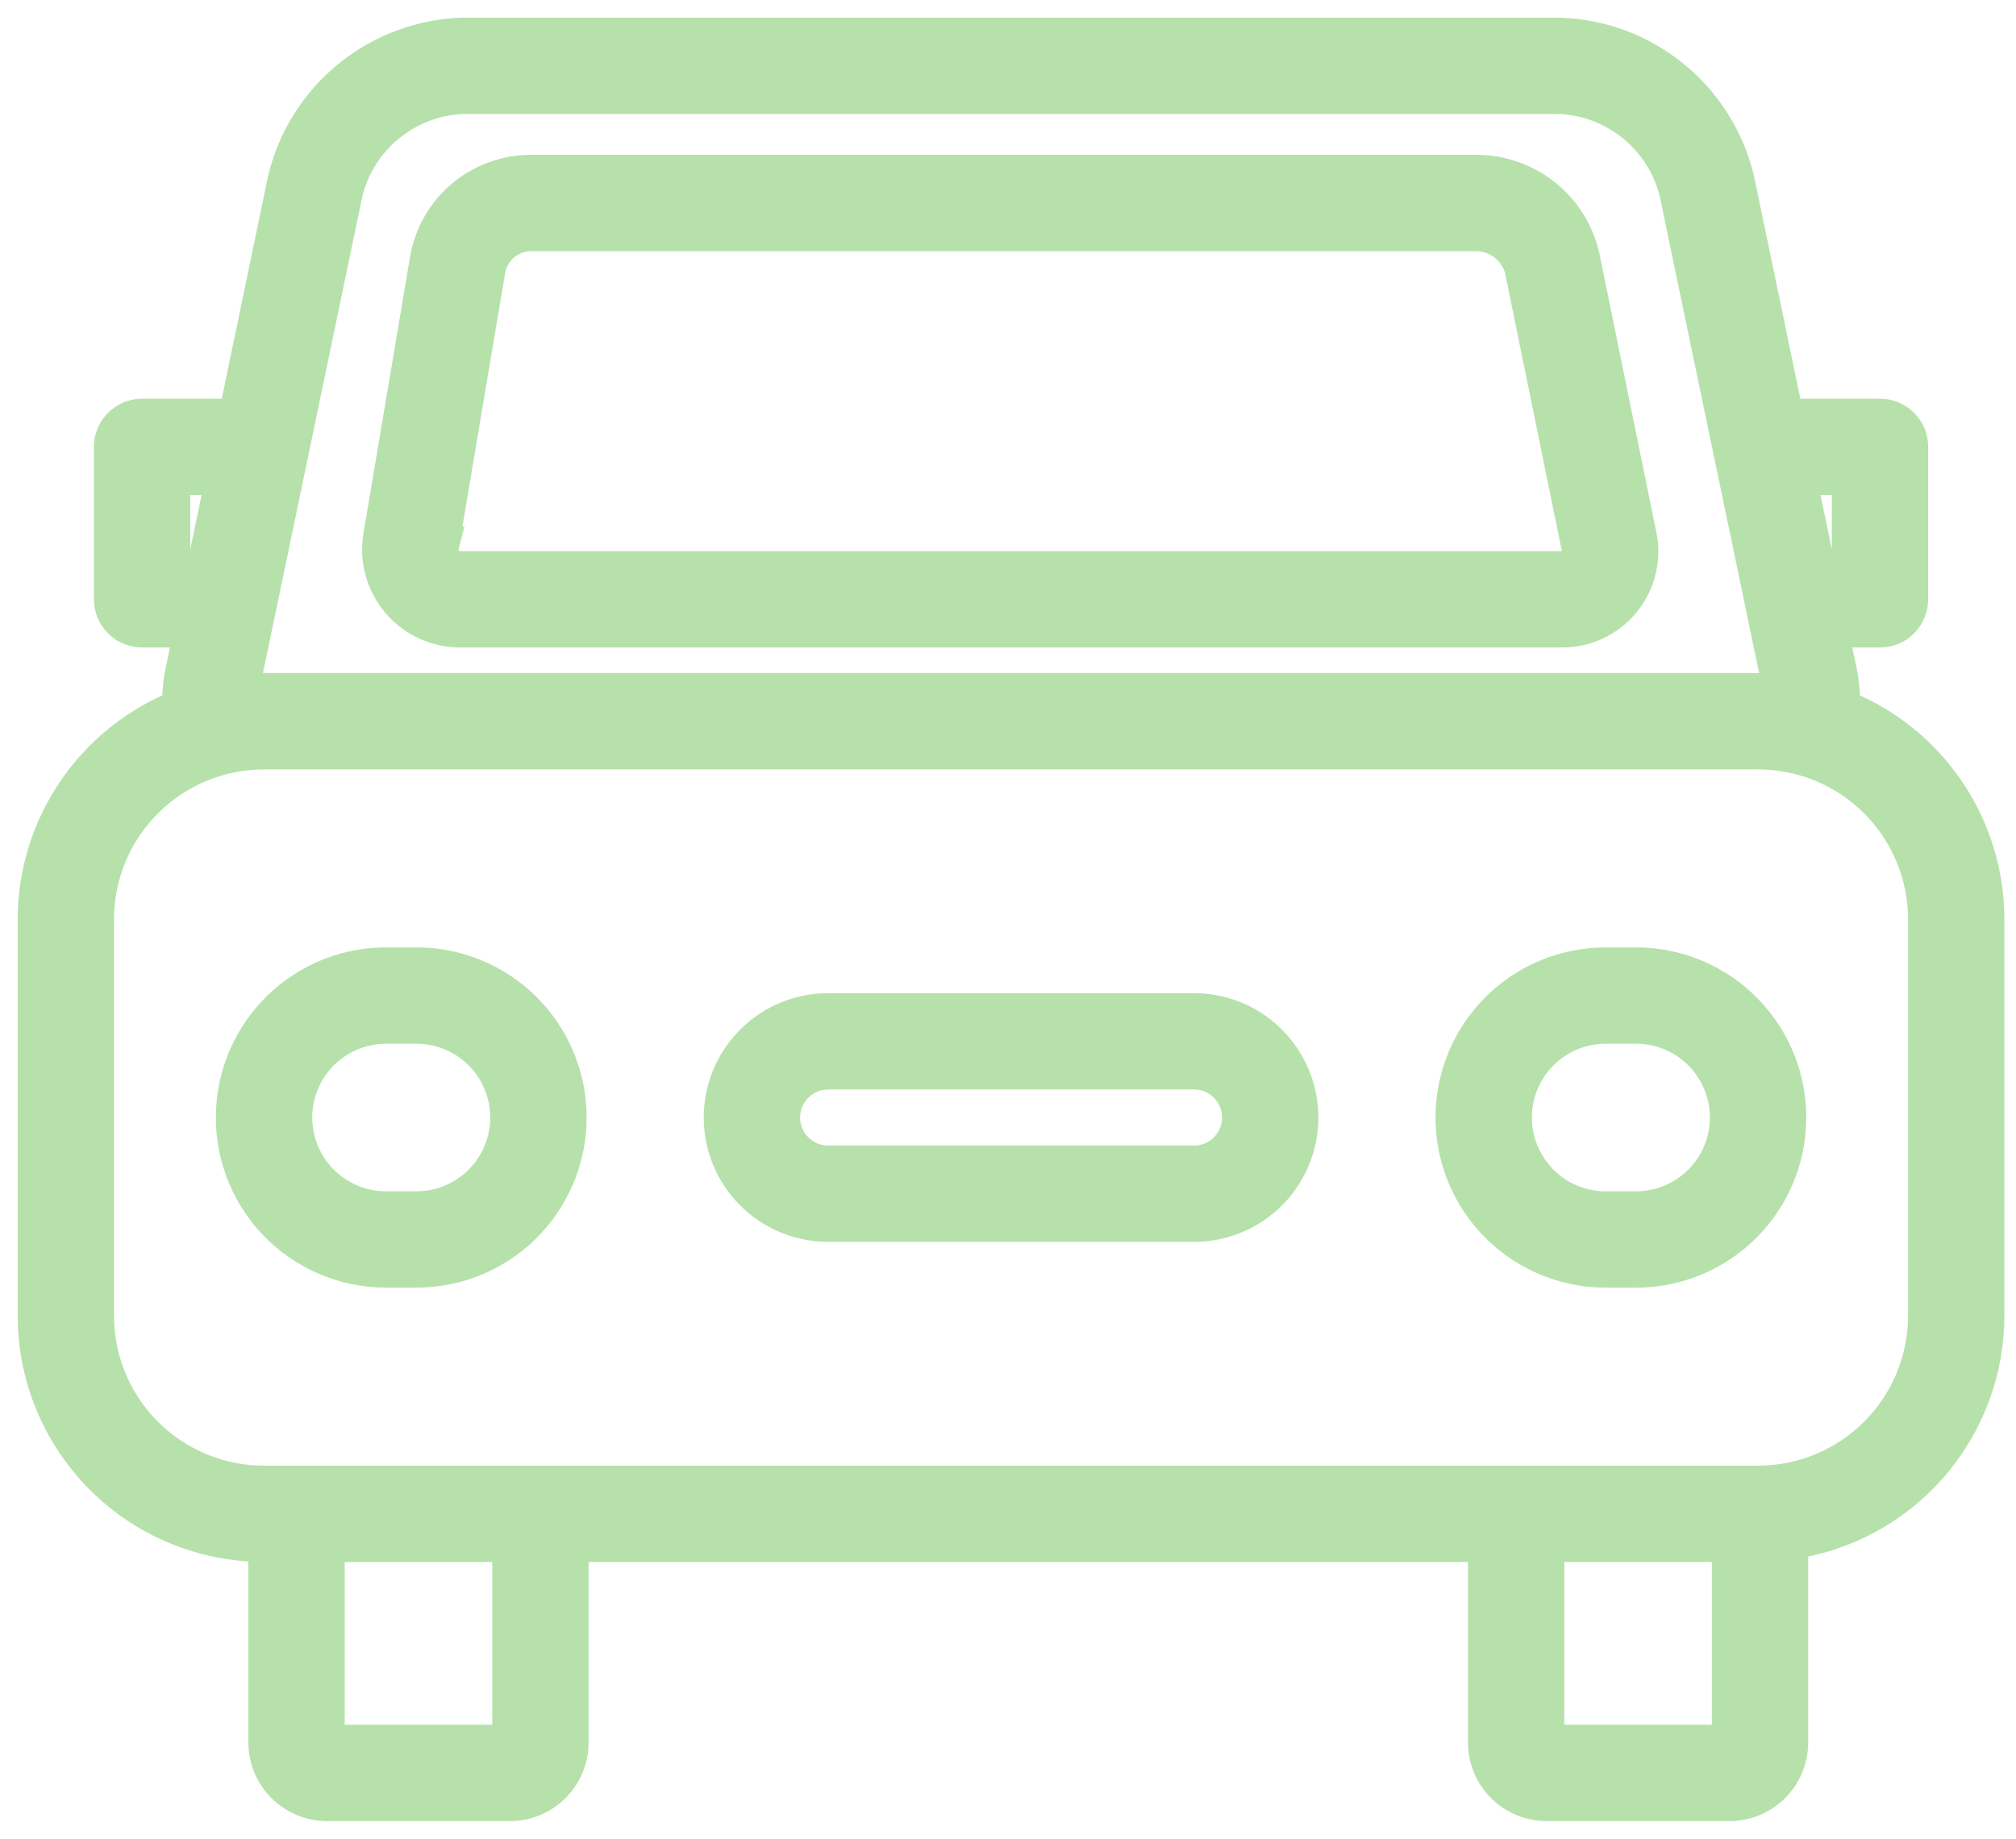
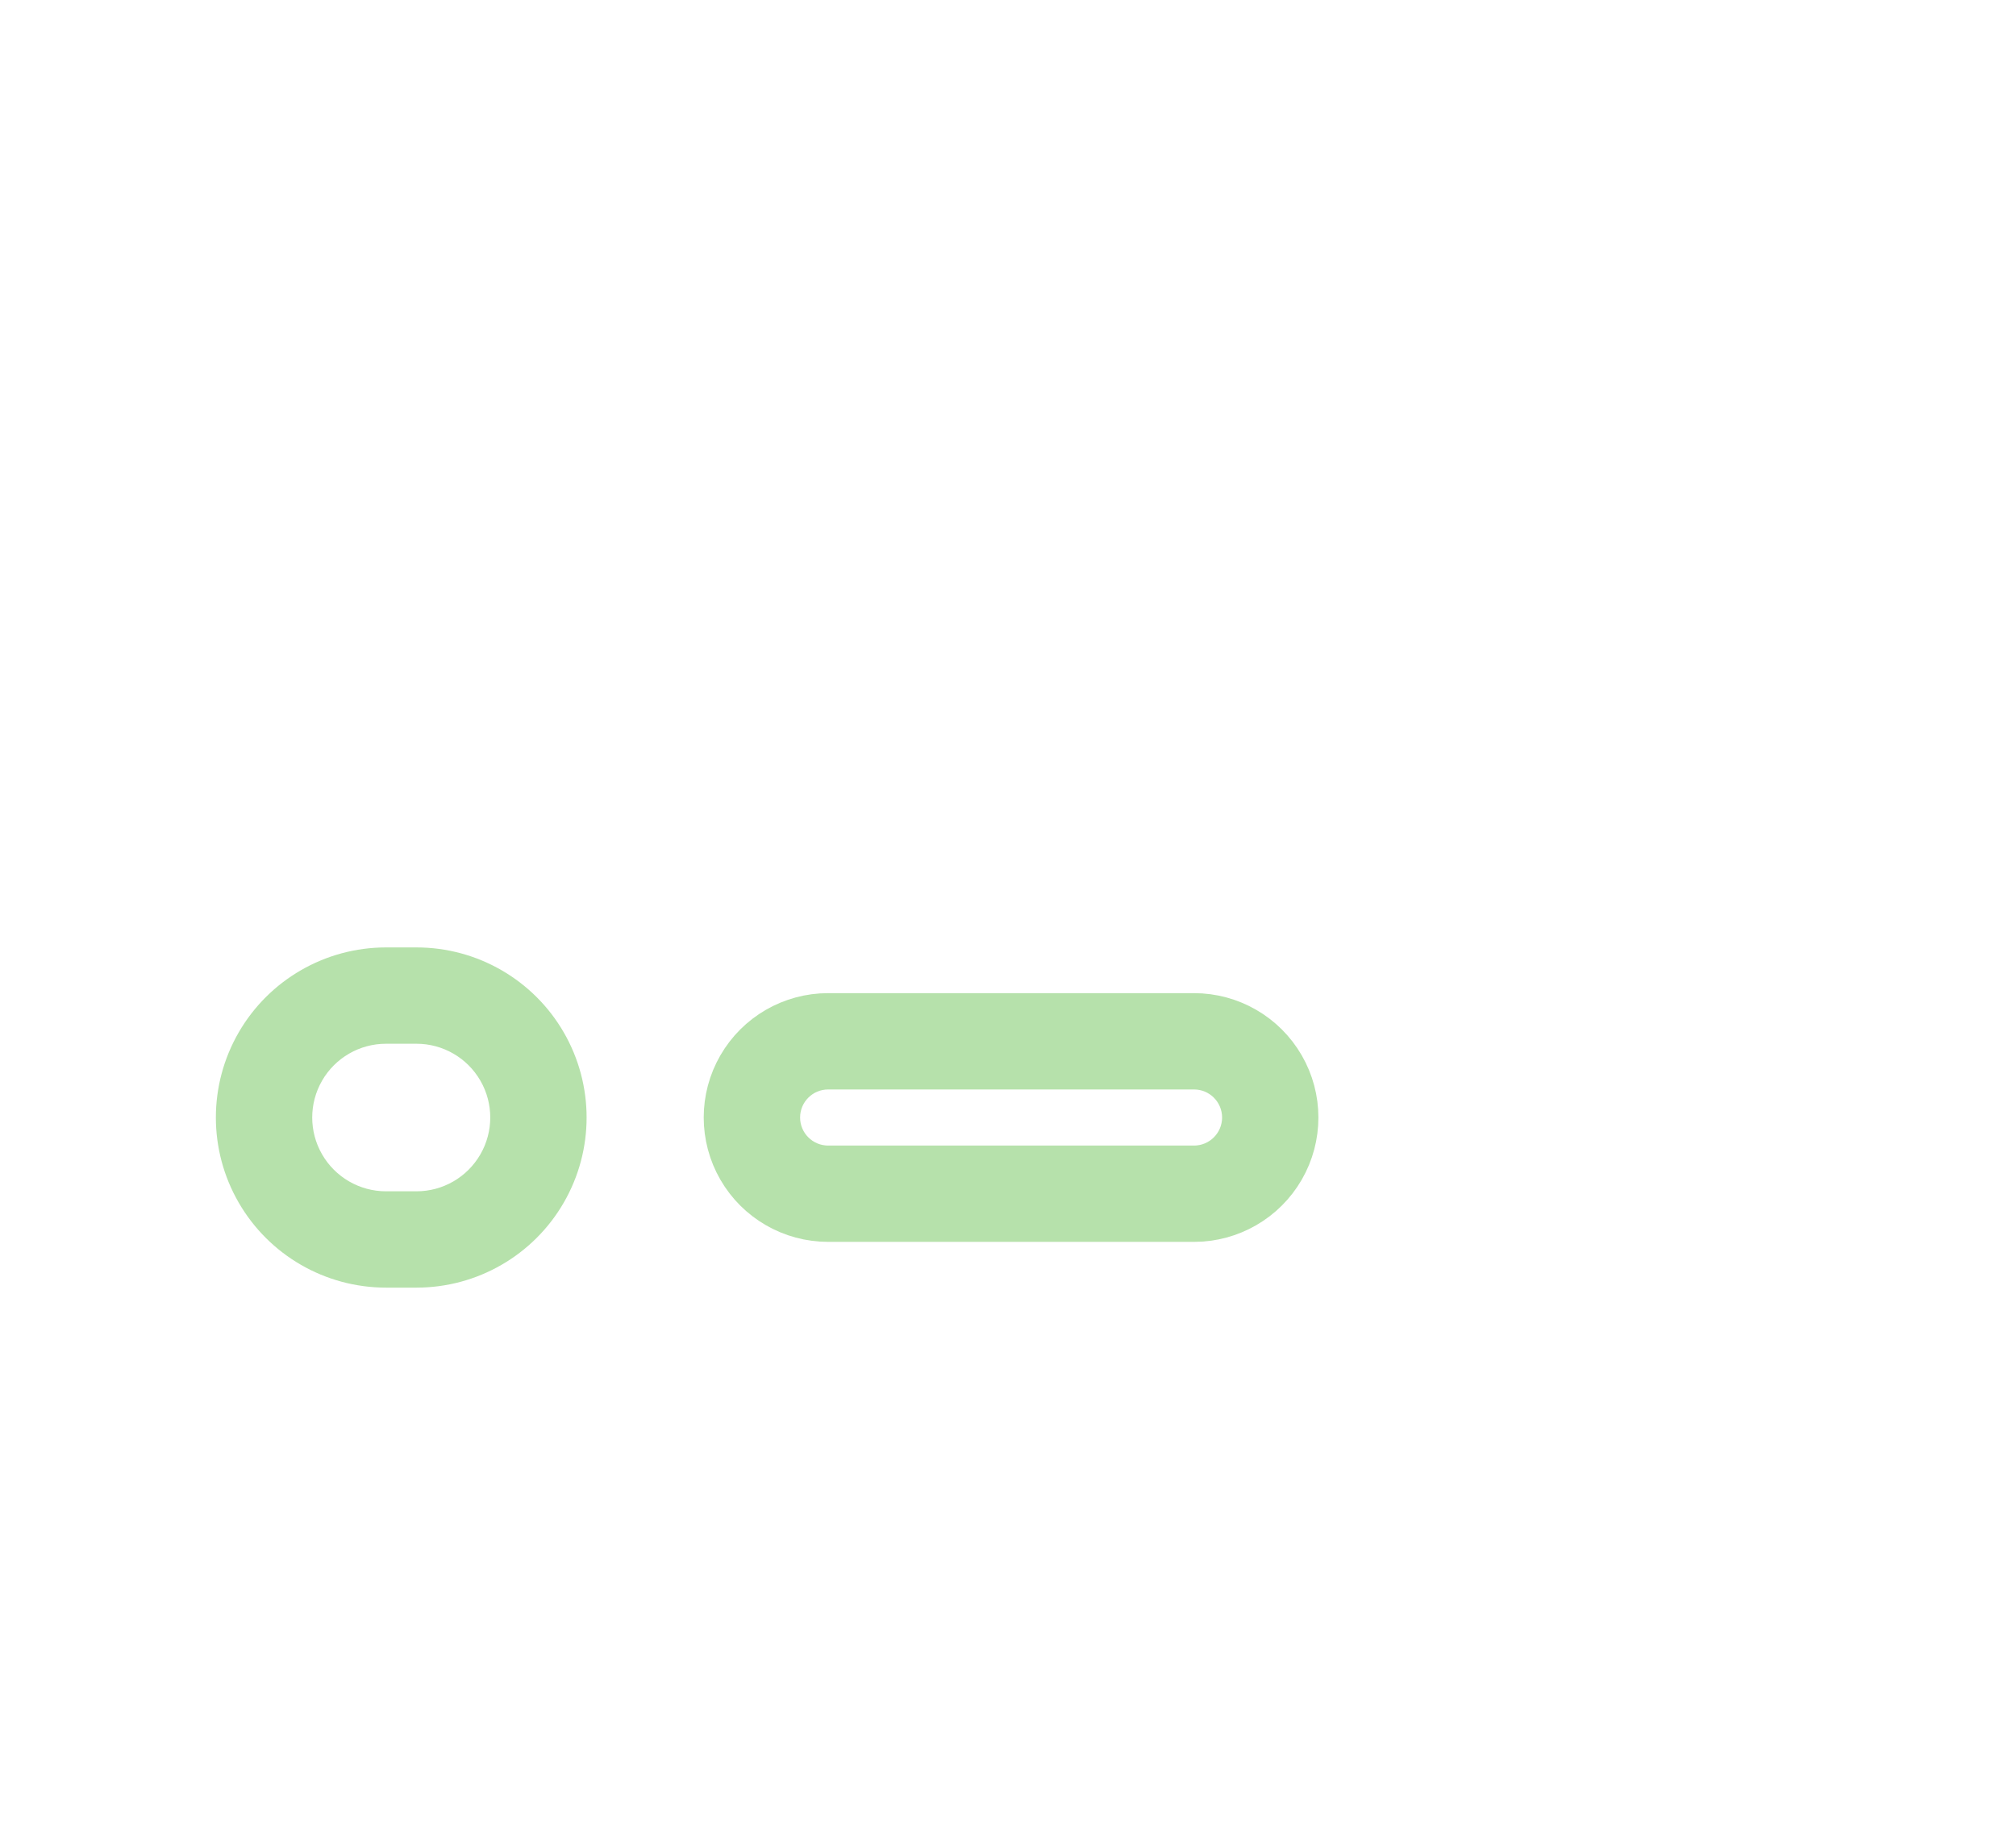
<svg xmlns="http://www.w3.org/2000/svg" width="57" height="52" viewBox="0 0 57 52" fill="none">
-   <path d="M52.086 19.995C52.1 19.662 52.073 19.327 52.005 19L51.754 17.81H53.155C53.384 17.81 53.603 17.72 53.765 17.558C53.926 17.396 54.017 17.177 54.017 16.948V12.638C54.017 12.409 53.926 12.19 53.765 12.028C53.603 11.867 53.384 11.776 53.155 11.776H50.496L49.099 5.06C48.823 3.931 48.186 2.923 47.284 2.19C46.382 1.457 45.265 1.039 44.104 1H13.069C11.908 1.039 10.79 1.457 9.889 2.19C8.987 2.923 8.349 3.931 8.073 5.06L6.677 11.776H4.017C3.541 11.776 3.155 12.162 3.155 12.638V16.948C3.155 17.177 3.246 17.396 3.408 17.558C3.569 17.72 3.789 17.81 4.017 17.81H5.418L5.173 19C5.104 19.327 5.077 19.662 5.091 19.995C3.886 20.472 2.852 21.298 2.122 22.369C1.393 23.44 1.002 24.705 1 26V37.207C1 38.922 1.681 40.566 2.894 41.779C4.106 42.991 5.751 43.672 7.466 43.672H7.522V49.276C7.522 49.733 7.703 50.172 8.027 50.495C8.35 50.818 8.788 51 9.246 51H14.418C14.876 51 15.314 50.818 15.637 50.495C15.961 50.172 16.142 49.733 16.142 49.276V43.672H42.005V49.276C42.005 49.733 42.186 50.172 42.51 50.495C42.833 50.818 43.271 51 43.729 51H48.901C49.358 51 49.797 50.818 50.12 50.495C50.444 50.172 50.625 49.733 50.625 49.276V43.599C52.164 43.378 53.571 42.611 54.59 41.437C55.609 40.263 56.171 38.761 56.172 37.207V26C56.171 24.705 55.781 23.44 55.052 22.37C54.324 21.299 53.29 20.472 52.086 19.995L52.086 19.995ZM52.293 13.5V16.086H51.397L50.858 13.5H52.293ZM6.858 19.354L9.763 5.414C9.953 4.67 10.376 4.007 10.972 3.523C11.567 3.038 12.302 2.758 13.069 2.724H44.103C44.87 2.758 45.605 3.038 46.2 3.523C46.796 4.007 47.219 4.67 47.409 5.414L50.315 19.354C50.315 19.427 50.336 19.496 50.344 19.569C50.133 19.569 49.913 19.534 49.706 19.534H7.465C7.249 19.534 7.034 19.534 6.827 19.569C6.836 19.495 6.84 19.427 6.857 19.354H6.858ZM4.879 16.086V13.5H6.315L5.776 16.086H4.879ZM9.246 49.276V43.673H14.418V49.276H9.246ZM43.728 49.276V43.673H48.901V49.276H43.728ZM54.448 37.207C54.448 38.465 53.948 39.671 53.059 40.56C52.17 41.449 50.964 41.949 49.706 41.949H7.465C6.207 41.949 5.001 41.449 4.112 40.56C3.223 39.671 2.723 38.465 2.723 37.207V26C2.723 24.743 3.223 23.537 4.112 22.648C5.001 21.759 6.208 21.259 7.465 21.259H49.706C50.964 21.259 52.17 21.759 53.059 22.648C53.948 23.537 54.448 24.743 54.448 26V37.207Z" fill="#B6E1AB" stroke="#B6E1AB" />
-   <path d="M13.069 17.81H44.104C44.793 17.832 45.453 17.531 45.888 16.997C46.324 16.463 46.486 15.757 46.328 15.086L44.729 7.259V7.259C44.577 6.594 44.209 5.999 43.681 5.569C43.153 5.138 42.496 4.895 41.815 4.879H14.957C14.274 4.891 13.617 5.139 13.095 5.579C12.574 6.02 12.221 6.627 12.095 7.297L10.78 15.103C10.648 15.78 10.83 16.48 11.275 17.006C11.72 17.532 12.38 17.828 13.069 17.81L13.069 17.81ZM12.483 15.392L13.798 7.586C13.919 7.035 14.394 6.633 14.957 6.604H41.816C42.396 6.641 42.888 7.043 43.04 7.603L44.639 15.431V15.431C44.693 15.594 44.66 15.773 44.552 15.906C44.444 16.039 44.275 16.107 44.104 16.086H13.07C12.89 16.102 12.713 16.029 12.597 15.891C12.48 15.753 12.438 15.567 12.484 15.392L12.483 15.392Z" fill="#B6E1AB" stroke="#B6E1AB" />
  <path d="M33.759 34.62C34.837 34.62 35.833 34.045 36.372 33.112C36.911 32.178 36.911 31.028 36.372 30.095C35.833 29.161 34.837 28.586 33.759 28.586H23.414C22.336 28.586 21.34 29.161 20.801 30.095C20.262 31.028 20.262 32.178 20.801 33.112C21.34 34.045 22.336 34.62 23.414 34.62H33.759ZM22.122 31.603C22.122 30.889 22.7 30.31 23.415 30.31H33.76C34.474 30.31 35.053 30.889 35.053 31.603C35.053 32.317 34.474 32.896 33.76 32.896H23.415C22.7 32.896 22.122 32.317 22.122 31.603Z" fill="#B6E1AB" stroke="#B6E1AB" />
-   <path d="M46.26 27.293H45.397C43.858 27.293 42.434 28.115 41.665 29.448C40.895 30.782 40.895 32.425 41.665 33.758C42.434 35.092 43.858 35.914 45.397 35.914H46.26C47.799 35.914 49.222 35.092 49.992 33.758C50.762 32.425 50.762 30.782 49.992 29.448C49.222 28.115 47.799 27.293 46.26 27.293ZM46.26 34.19H45.397C44.473 34.19 43.62 33.697 43.158 32.896C42.696 32.096 42.696 31.11 43.158 30.31C43.62 29.51 44.473 29.017 45.397 29.017H46.26C47.184 29.017 48.037 29.51 48.499 30.31C48.961 31.11 48.961 32.096 48.499 32.896C48.037 33.697 47.184 34.19 46.26 34.19Z" fill="#B6E1AB" stroke="#B6E1AB" />
  <path d="M10.914 35.914H11.776C13.315 35.914 14.739 35.092 15.508 33.758C16.278 32.425 16.278 30.782 15.508 29.448C14.739 28.115 13.315 27.293 11.776 27.293H10.914C9.374 27.293 7.951 28.115 7.181 29.448C6.411 30.782 6.411 32.425 7.181 33.758C7.951 35.092 9.374 35.914 10.914 35.914ZM10.914 29.017H11.776C12.7 29.017 13.553 29.51 14.015 30.31C14.477 31.11 14.477 32.096 14.015 32.896C13.553 33.697 12.7 34.19 11.776 34.19H10.914C9.99 34.19 9.136 33.697 8.674 32.896C8.212 32.096 8.212 31.11 8.674 30.31C9.136 29.51 9.99 29.017 10.914 29.017Z" fill="#B6E1AB" stroke="#B6E1AB" />
</svg>